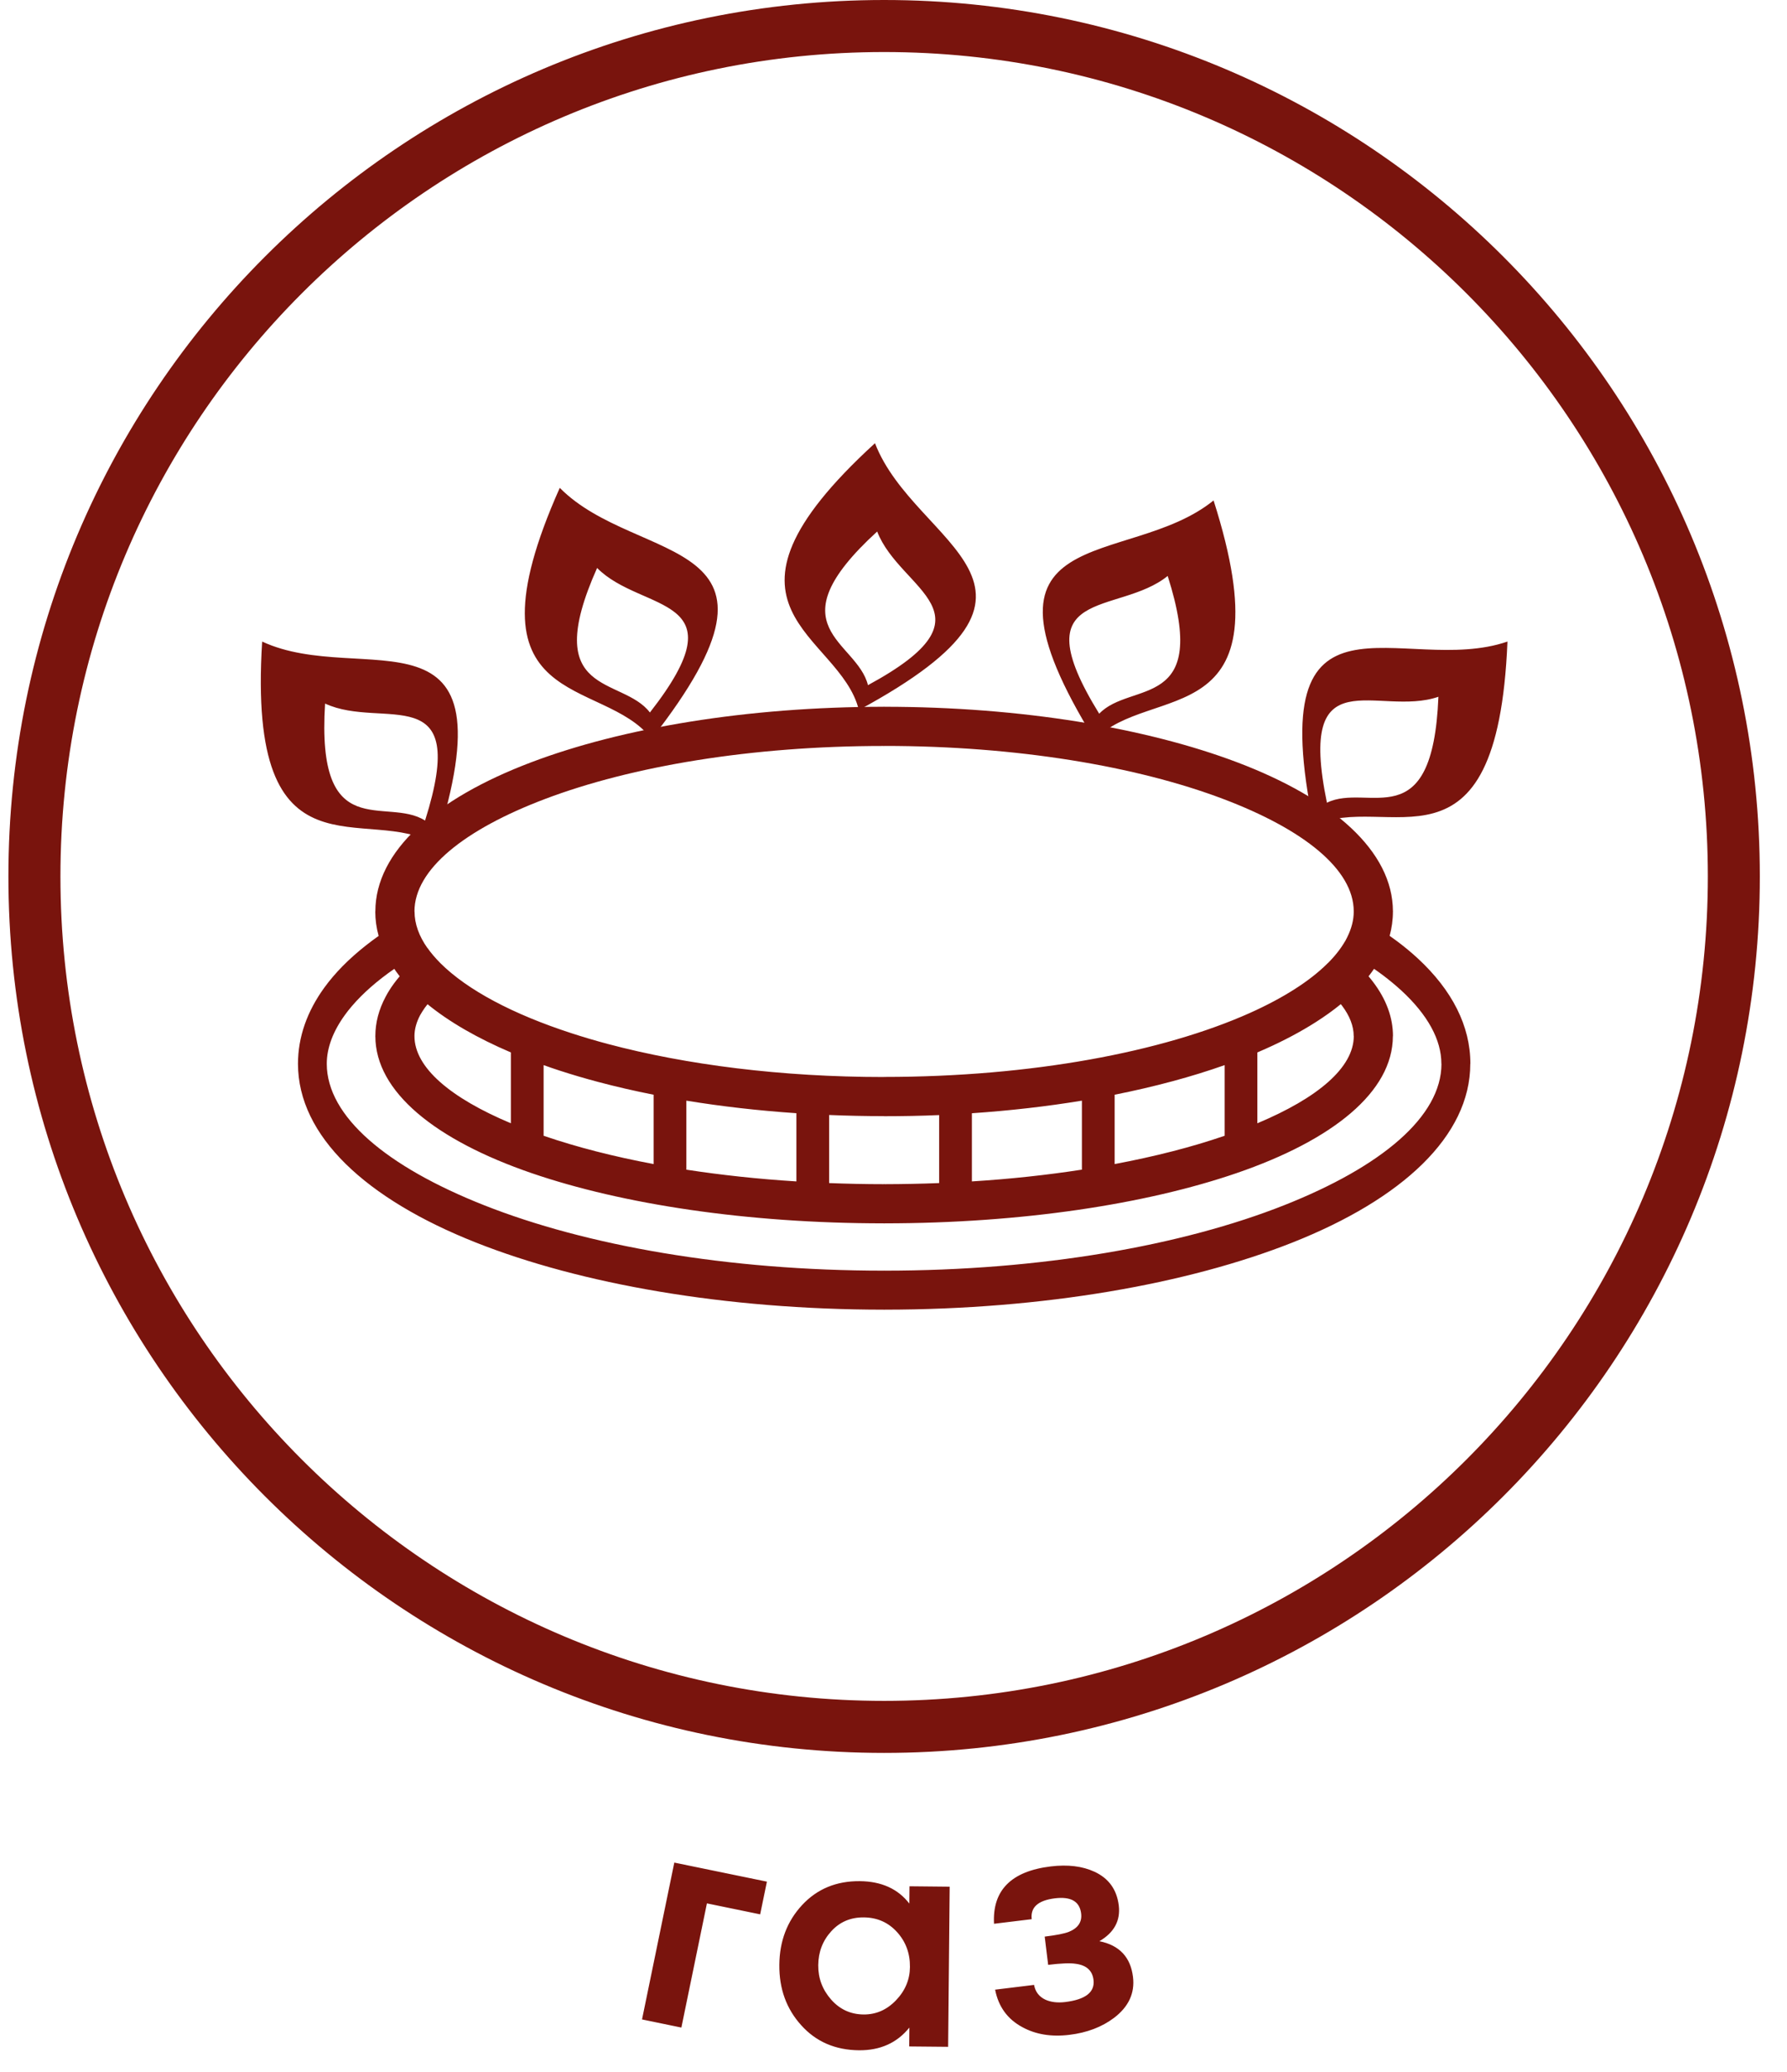
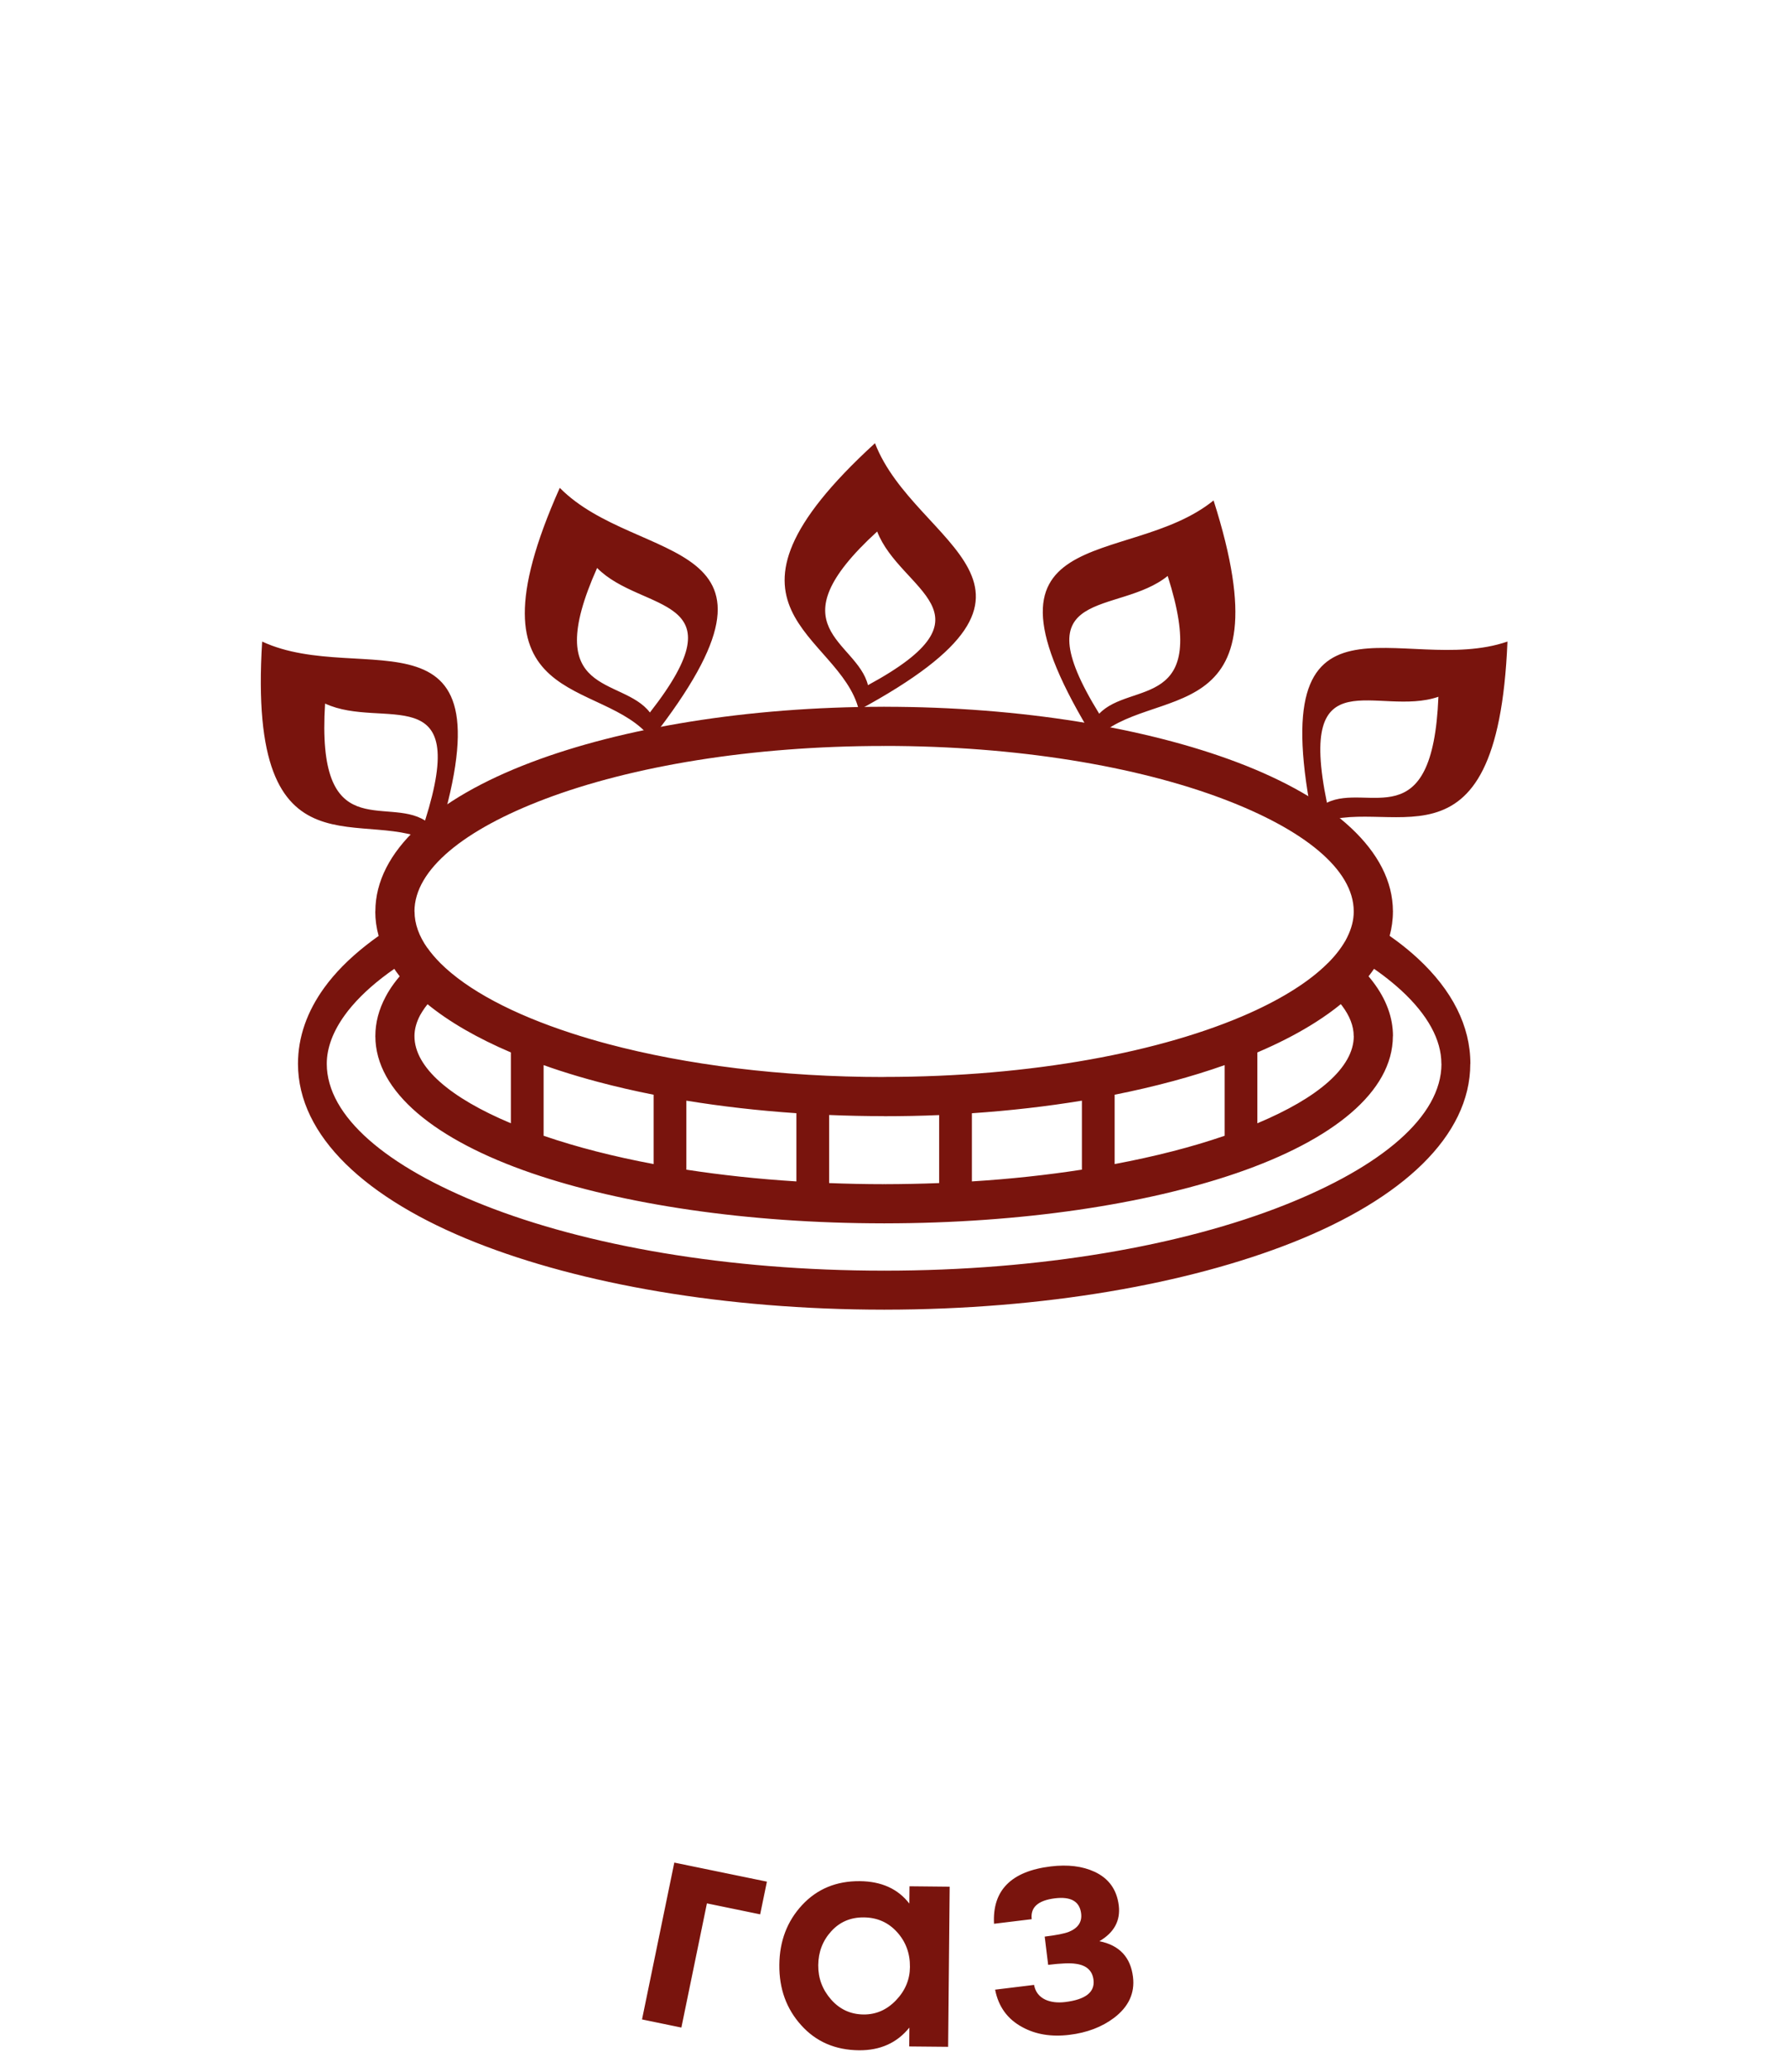
<svg xmlns="http://www.w3.org/2000/svg" width="44" height="51" viewBox="0 0 44 51" fill="none">
-   <path fill-rule="evenodd" clip-rule="evenodd" d="M36.111 7.225C32.441 3.553 27.37 1.281 21.769 1.281C16.169 1.281 11.098 3.553 7.428 7.225C3.758 10.897 1.488 15.971 1.488 21.575C1.488 27.179 3.758 32.253 7.428 35.925C11.098 39.597 16.169 41.869 21.769 41.869C27.37 41.869 32.441 39.597 36.111 35.925C39.78 32.253 42.051 27.179 42.051 21.575C42.051 15.971 39.78 10.897 36.111 7.225ZM21.769 0C27.723 0 33.114 2.415 37.016 6.319C40.918 10.223 43.331 15.617 43.331 21.575C43.331 27.533 40.918 32.927 37.016 36.831C33.114 40.735 27.723 43.15 21.769 43.15C15.815 43.15 10.424 40.735 6.523 36.831C2.621 32.927 0.207 27.533 0.207 21.575C0.207 15.617 2.621 10.223 6.523 6.319C10.424 2.415 15.815 0 21.769 0Z" fill="#79140D" />
  <path fill-rule="evenodd" clip-rule="evenodd" d="M18.717 47.124L17.406 46.854L16.777 49.911L15.808 49.711L16.603 45.85L18.883 46.319L18.717 47.124ZM23.345 50.385L22.387 50.376L22.391 49.911C22.087 50.289 21.672 50.475 21.148 50.47C20.567 50.464 20.093 50.26 19.729 49.855C19.363 49.451 19.183 48.955 19.189 48.366C19.194 47.783 19.381 47.292 19.75 46.895C20.119 46.498 20.592 46.302 21.171 46.307C21.703 46.312 22.11 46.496 22.39 46.859L22.394 46.433L23.383 46.443L23.345 50.385ZM22.405 48.42C22.408 48.085 22.303 47.798 22.087 47.56C21.871 47.322 21.598 47.202 21.269 47.199C20.944 47.196 20.677 47.31 20.467 47.541C20.256 47.773 20.15 48.051 20.147 48.375C20.144 48.695 20.249 48.976 20.462 49.219C20.675 49.462 20.942 49.585 21.261 49.589C21.57 49.592 21.837 49.475 22.063 49.238C22.289 49.002 22.402 48.729 22.405 48.42V48.42ZM27.897 48.666C27.945 49.064 27.789 49.4 27.429 49.673C27.13 49.898 26.763 50.038 26.33 50.09C25.887 50.144 25.502 50.081 25.173 49.901C24.807 49.705 24.584 49.397 24.502 48.978L25.461 48.861C25.492 49.032 25.586 49.153 25.743 49.226C25.878 49.286 26.039 49.305 26.225 49.283C26.728 49.222 26.961 49.04 26.925 48.738C26.897 48.506 26.748 48.373 26.478 48.34C26.348 48.32 26.125 48.329 25.808 48.367L25.723 47.672C26.01 47.637 26.21 47.598 26.322 47.553C26.546 47.46 26.645 47.31 26.62 47.103C26.584 46.806 26.37 46.682 25.977 46.729C25.559 46.78 25.368 46.951 25.403 47.243L24.475 47.356C24.431 46.533 24.898 46.062 25.874 45.944C26.292 45.894 26.65 45.937 26.948 46.075C27.299 46.237 27.499 46.514 27.547 46.907C27.591 47.28 27.433 47.572 27.07 47.785C27.562 47.884 27.838 48.178 27.897 48.666V48.666Z" fill="#79140D" />
  <path fill-rule="evenodd" clip-rule="evenodd" d="M33.697 24.033C33.737 24.08 33.774 24.126 33.81 24.174C34.133 24.6 34.298 25.047 34.298 25.504V25.506H34.296C34.294 26.875 32.821 28.065 30.441 28.88C28.219 29.642 25.156 30.113 21.781 30.114V30.116H21.769H21.763V30.114C18.384 30.114 15.318 29.642 13.095 28.88C10.717 28.064 9.244 26.875 9.242 25.507H9.24V25.505V25.502H9.242C9.242 25.173 9.328 24.849 9.495 24.536C9.526 24.478 9.554 24.428 9.579 24.389C9.654 24.268 9.741 24.15 9.841 24.033C9.805 23.987 9.77 23.939 9.737 23.893L9.738 23.892L9.709 23.849C9.284 24.144 8.934 24.451 8.665 24.766C8.603 24.838 8.546 24.91 8.495 24.981C8.2 25.387 8.047 25.792 8.046 26.184H8.048V26.186V26.188H8.046C8.048 27.486 9.525 28.72 11.912 29.665C14.429 30.662 17.912 31.279 21.764 31.279V31.277H21.769H21.779V31.279C25.628 31.279 29.109 30.662 31.624 29.666C34.013 28.72 35.491 27.486 35.492 26.188H35.49V26.185C35.49 25.595 35.153 24.982 34.507 24.385C34.367 24.257 34.217 24.132 34.057 24.011C33.985 23.957 33.91 23.903 33.832 23.849C33.789 23.911 33.745 23.973 33.697 24.033L33.697 24.033ZM9.323 23.038C9.268 22.841 9.24 22.64 9.24 22.437V22.435H9.242C9.244 20.956 10.712 19.66 13.082 18.764C15.309 17.921 18.377 17.4 21.759 17.398V17.396H21.769H21.775V17.398C25.159 17.399 28.23 17.921 30.459 18.764C32.828 19.661 34.295 20.955 34.297 22.434H34.299V22.436V22.44H34.297C34.297 22.643 34.269 22.842 34.216 23.037C34.279 23.081 34.342 23.126 34.403 23.172C34.587 23.31 34.756 23.451 34.908 23.591C35.758 24.377 36.204 25.259 36.204 26.185V26.187H36.202C36.201 27.965 34.527 29.516 31.822 30.587C29.248 31.606 25.696 32.237 21.78 32.239V32.241H21.77H21.764V32.239C17.845 32.238 14.291 31.606 11.716 30.586C9.012 29.516 7.339 27.965 7.337 26.188H7.336V26.186V26.183H7.337C7.338 25.529 7.56 24.897 7.989 24.307C8.055 24.216 8.126 24.126 8.201 24.039C8.497 23.692 8.874 23.357 9.324 23.038L9.323 23.038ZM13.385 26.22V27.958L13.405 27.965C14.197 28.236 15.102 28.469 16.094 28.655V26.948C15.617 26.854 15.16 26.748 14.723 26.632C14.395 26.545 14.078 26.451 13.776 26.353C13.643 26.31 13.513 26.265 13.385 26.219V26.22ZM12.579 27.651V25.907C11.756 25.556 11.062 25.157 10.527 24.72C10.479 24.78 10.436 24.839 10.399 24.899C10.374 24.938 10.356 24.969 10.345 24.989C10.253 25.162 10.206 25.334 10.205 25.501H10.207V25.504V25.506H10.205C10.206 26.28 11.095 27.028 12.579 27.651V27.651ZM30.959 25.907V27.651C32.445 27.028 33.332 26.28 33.333 25.506H33.331V25.504C33.331 25.259 33.233 25.006 33.043 24.755L33.014 24.718C32.826 24.872 32.617 25.021 32.391 25.165C32.028 25.396 31.618 25.614 31.169 25.815L30.959 25.907ZM30.154 27.958V26.219C29.343 26.506 28.433 26.751 27.445 26.948V28.655C28.436 28.469 29.34 28.237 30.131 27.966L30.154 27.958ZM26.639 28.792V27.094C25.781 27.235 24.874 27.34 23.93 27.404V29.082C24.878 29.023 25.785 28.924 26.639 28.792ZM23.124 29.123V27.449C22.679 27.468 22.227 27.477 21.769 27.477H21.762V27.475C21.307 27.475 20.858 27.465 20.415 27.447V29.123C20.858 29.14 21.307 29.15 21.763 29.15V29.148H21.769H21.781V29.15C22.235 29.149 22.683 29.14 23.124 29.123L23.124 29.123ZM19.609 29.082V27.403C18.664 27.339 17.757 27.234 16.9 27.094V28.793C17.753 28.924 18.661 29.023 19.609 29.082ZM21.774 18.363V18.365H21.769H21.758V18.363C18.497 18.363 15.55 18.862 13.422 19.667C11.436 20.418 10.206 21.401 10.205 22.435H10.207V22.437C10.207 22.743 10.318 23.045 10.524 23.337H10.527C10.569 23.398 10.617 23.459 10.669 23.52C10.722 23.582 10.779 23.644 10.838 23.704L10.839 23.703L10.842 23.706L10.841 23.707C11.508 24.372 12.63 24.966 14.074 25.435C14.361 25.528 14.659 25.617 14.968 25.699C16.889 26.21 19.233 26.512 21.762 26.512V26.51H21.768C25.394 26.51 28.626 25.897 30.776 24.935C31.186 24.751 31.553 24.556 31.873 24.352C32.185 24.154 32.455 23.944 32.674 23.728L32.691 23.711L32.694 23.709L32.694 23.71C32.87 23.534 33.013 23.353 33.118 23.171L33.119 23.172C33.134 23.145 33.153 23.11 33.174 23.067V23.065C33.277 22.858 33.332 22.648 33.332 22.44H33.33V22.436V22.434H33.332C33.331 21.4 32.102 20.418 30.117 19.667C27.988 18.862 25.038 18.362 21.774 18.362L21.774 18.363Z" fill="#79140D" />
  <path fill-rule="evenodd" clip-rule="evenodd" d="M32.672 19.76C33.686 19.258 35.276 20.658 35.417 17.152C33.932 17.664 31.92 16.117 32.672 19.76ZM32.349 20.328C34.11 19.452 36.868 21.883 37.117 15.793C34.535 16.681 31.041 14 32.349 20.328ZM27.065 17.569C27.844 16.75 29.817 17.52 28.751 14.178C27.529 15.168 25.111 14.405 27.065 17.569ZM26.954 18.212C28.309 16.787 31.732 18.125 29.881 12.319C27.76 14.04 23.561 12.716 26.954 18.212ZM21.371 16.866C21.103 15.766 19.009 15.451 21.598 13.084C22.164 14.552 24.64 15.096 21.371 16.866ZM21.147 17.478C20.681 15.568 17.047 15.02 21.544 10.91C22.526 13.458 26.826 14.405 21.147 17.478ZM16.002 17.539C15.318 16.638 13.273 17.185 14.702 13.981C15.806 15.099 18.293 14.61 16.002 17.539ZM16.042 18.189C14.852 16.624 11.302 17.574 13.783 12.009C15.701 13.952 20.022 13.102 16.042 18.189ZM10.466 20.199C9.509 19.593 7.783 20.821 8.004 17.319C9.429 17.982 11.588 16.653 10.466 20.199ZM10.729 20.794C9.068 19.743 6.074 21.875 6.455 15.793C8.931 16.943 12.682 14.637 10.729 20.794Z" fill="#79140D" />
</svg>